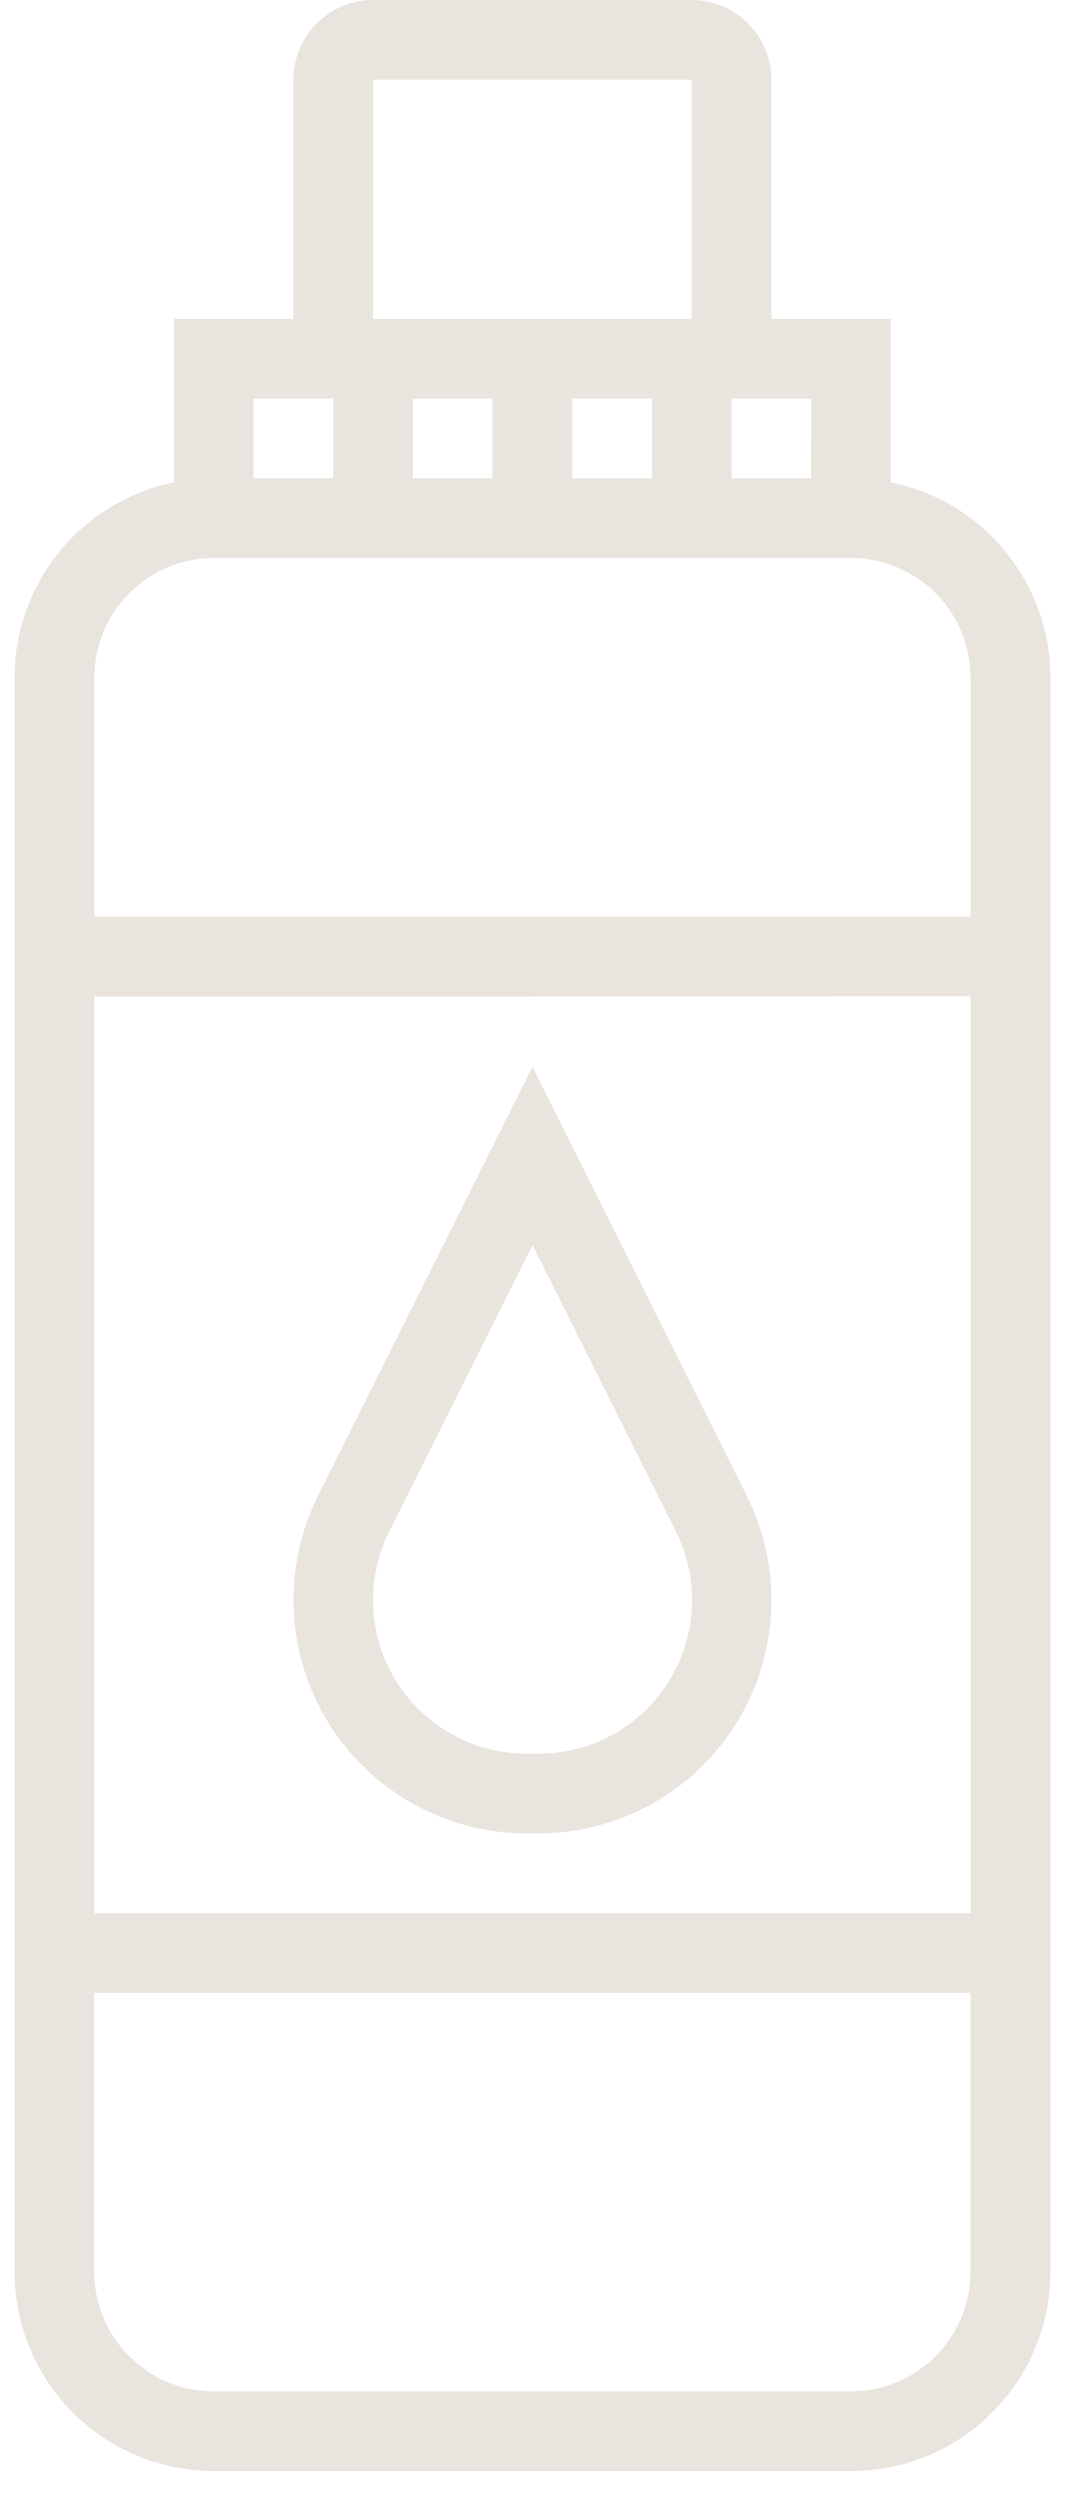
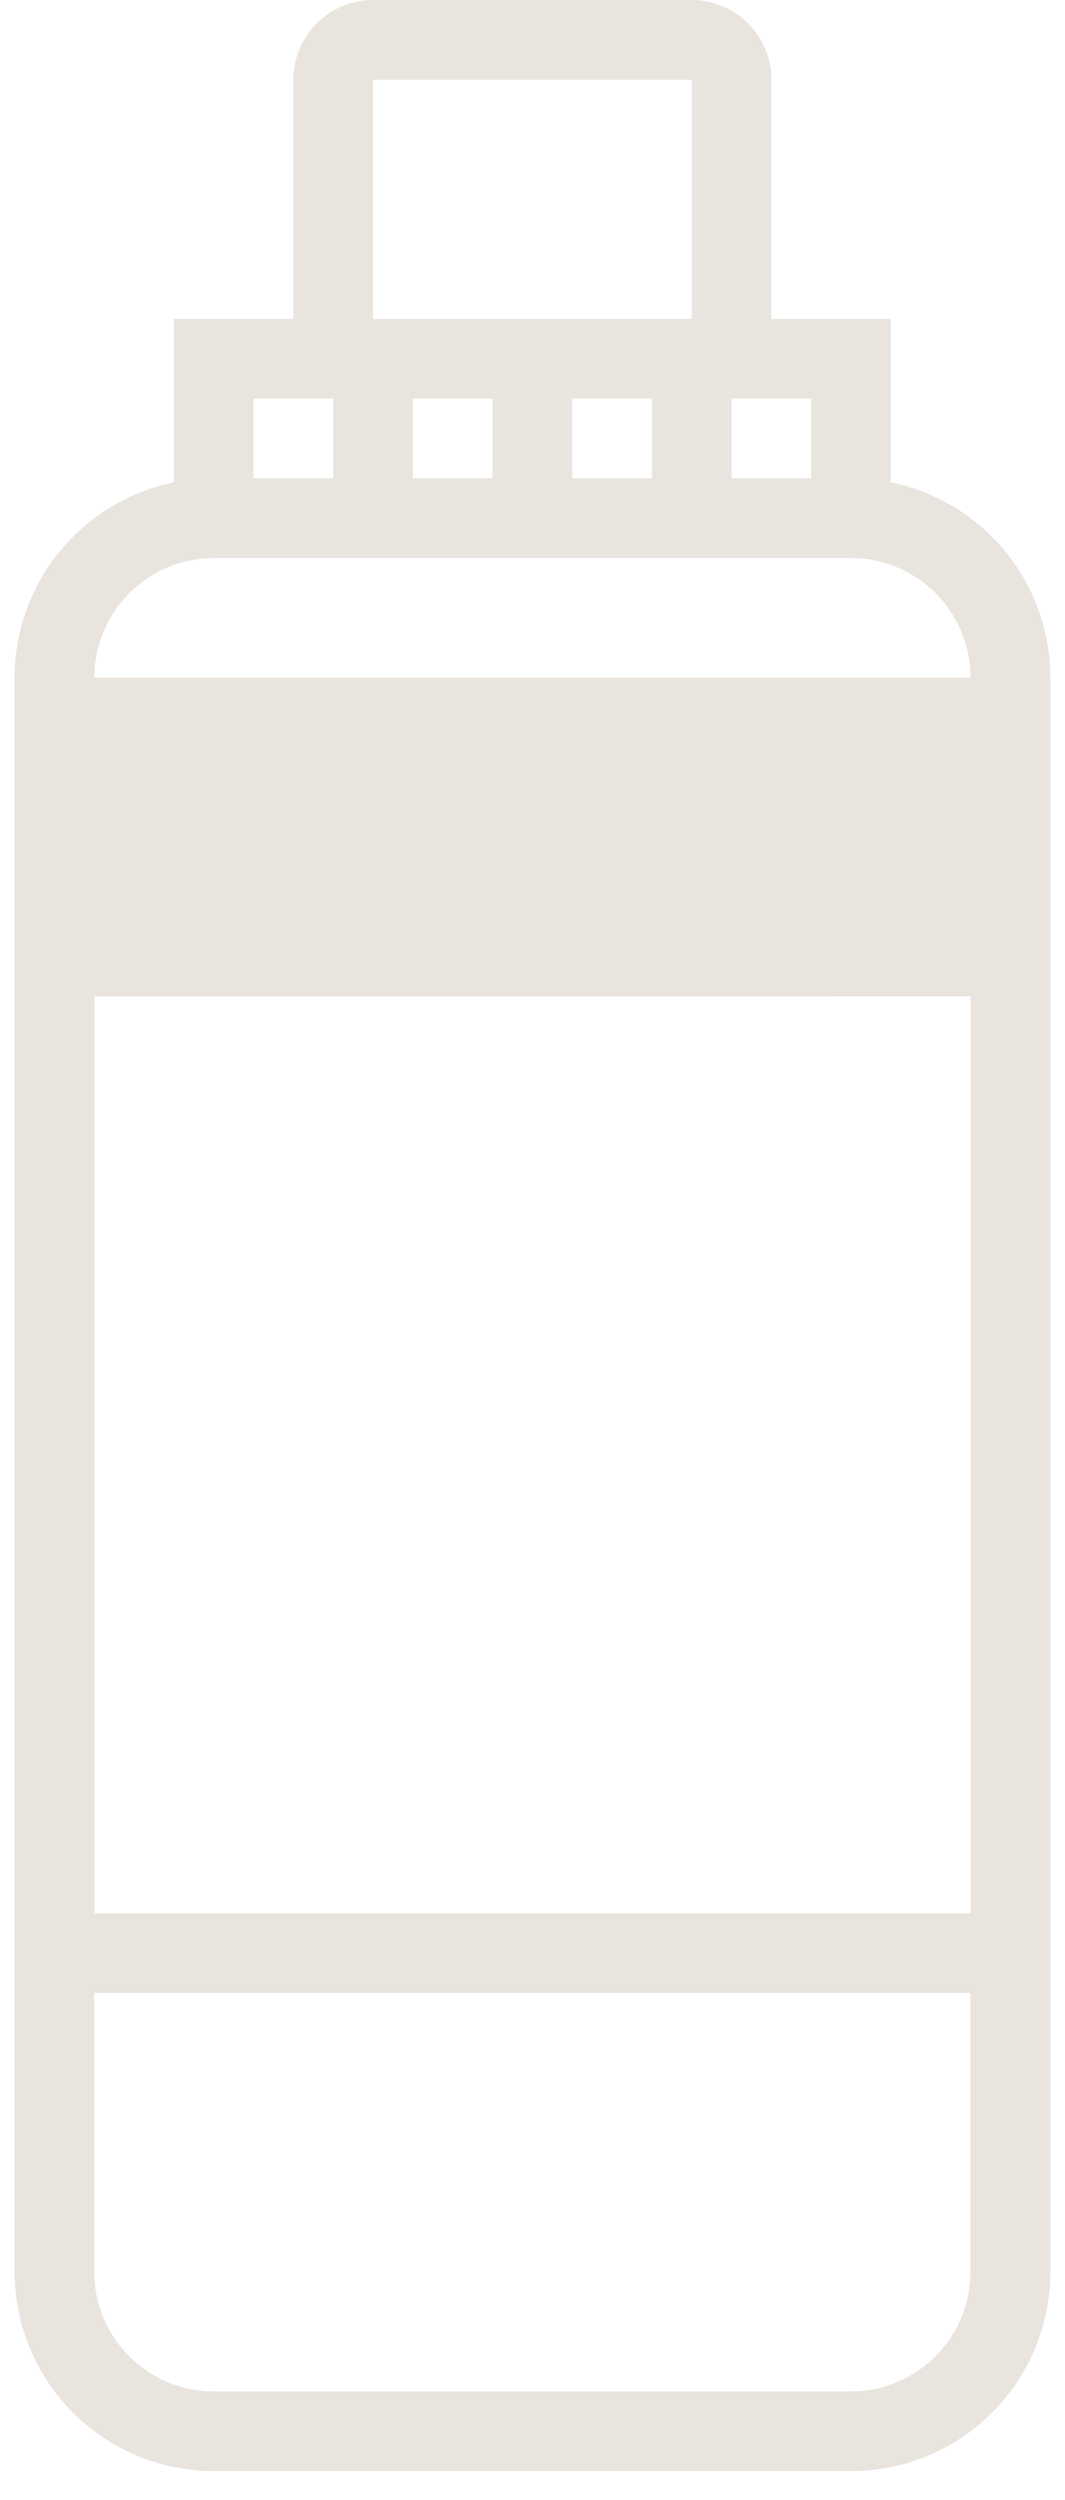
<svg xmlns="http://www.w3.org/2000/svg" width="26" height="61" viewBox="0 0 26 61" fill="none">
-   <path d="M21.746 11.768V7.78H18.832V1.945C18.832 1.429 18.627 0.935 18.262 0.57C17.897 0.206 17.403 0.001 16.887 0L9.108 0C8.592 0.001 8.097 0.206 7.733 0.57C7.368 0.935 7.163 1.429 7.162 1.945V7.78H4.245V11.768C3.147 11.993 2.161 12.59 1.453 13.458C0.745 14.326 0.357 15.412 0.355 16.532L0.355 55.43C0.357 56.719 0.87 57.954 1.781 58.866C2.693 59.777 3.928 60.29 5.217 60.291H20.776C22.067 60.291 23.304 59.779 24.216 58.868C25.129 57.956 25.643 56.72 25.644 55.43V16.532C25.642 15.41 25.253 14.324 24.543 13.456C23.833 12.588 22.845 11.992 21.746 11.768V11.768ZM19.801 11.668H17.86V9.725H19.804L19.801 11.668ZM12.024 9.725V11.669H10.08V9.725H12.024ZM13.97 9.725H15.915V11.669H13.97V9.725ZM9.108 1.945H16.887V7.78H9.108V1.945ZM8.135 9.725V11.669H6.19V9.725H8.135ZM5.217 13.614H20.776C21.55 13.615 22.291 13.923 22.838 14.47C23.385 15.017 23.693 15.758 23.694 16.532V22.366H2.304V16.532C2.304 15.759 2.612 15.018 3.158 14.471C3.704 13.924 4.444 13.616 5.217 13.614V13.614ZM23.694 24.309V46.679H2.304V24.311L23.694 24.309ZM20.776 58.346H5.217C4.444 58.346 3.703 58.038 3.156 57.491C2.609 56.944 2.301 56.203 2.301 55.43V48.623H23.691V55.43C23.69 56.203 23.383 56.944 22.837 57.49C22.29 58.037 21.549 58.345 20.776 58.346V58.346Z" fill="#E9E4DE" />
-   <path d="M12.855 44.733H13.139C14.109 44.733 15.063 44.486 15.911 44.013C16.759 43.541 17.472 42.859 17.982 42.034C18.492 41.208 18.783 40.266 18.826 39.297C18.87 38.327 18.665 37.363 18.23 36.495L12.997 26.027L7.763 36.495C7.33 37.363 7.127 38.327 7.171 39.296C7.215 40.265 7.506 41.206 8.016 42.031C8.526 42.856 9.238 43.537 10.085 44.01C10.931 44.483 11.885 44.732 12.855 44.733V44.733ZM9.503 37.364L13.002 30.375L16.5 37.364C16.786 37.936 16.921 38.571 16.892 39.209C16.863 39.847 16.672 40.468 16.336 41.011C16 41.554 15.531 42.003 14.973 42.314C14.415 42.625 13.787 42.788 13.148 42.788H12.864C12.224 42.789 11.595 42.627 11.036 42.317C10.477 42.006 10.006 41.558 9.669 41.014C9.332 40.471 9.14 39.85 9.111 39.211C9.082 38.572 9.217 37.936 9.503 37.364Z" fill="#E9E4DE" />
+   <path d="M21.746 11.768V7.78H18.832V1.945C18.832 1.429 18.627 0.935 18.262 0.57C17.897 0.206 17.403 0.001 16.887 0L9.108 0C8.592 0.001 8.097 0.206 7.733 0.57C7.368 0.935 7.163 1.429 7.162 1.945V7.78H4.245V11.768C3.147 11.993 2.161 12.59 1.453 13.458C0.745 14.326 0.357 15.412 0.355 16.532L0.355 55.43C0.357 56.719 0.87 57.954 1.781 58.866C2.693 59.777 3.928 60.29 5.217 60.291H20.776C22.067 60.291 23.304 59.779 24.216 58.868C25.129 57.956 25.643 56.72 25.644 55.43V16.532C25.642 15.41 25.253 14.324 24.543 13.456C23.833 12.588 22.845 11.992 21.746 11.768V11.768ZM19.801 11.668H17.86V9.725H19.804L19.801 11.668ZM12.024 9.725V11.669H10.08V9.725H12.024ZM13.97 9.725H15.915V11.669H13.97V9.725ZM9.108 1.945H16.887V7.78H9.108V1.945ZM8.135 9.725V11.669H6.19V9.725H8.135ZM5.217 13.614H20.776C21.55 13.615 22.291 13.923 22.838 14.47C23.385 15.017 23.693 15.758 23.694 16.532H2.304V16.532C2.304 15.759 2.612 15.018 3.158 14.471C3.704 13.924 4.444 13.616 5.217 13.614V13.614ZM23.694 24.309V46.679H2.304V24.311L23.694 24.309ZM20.776 58.346H5.217C4.444 58.346 3.703 58.038 3.156 57.491C2.609 56.944 2.301 56.203 2.301 55.43V48.623H23.691V55.43C23.69 56.203 23.383 56.944 22.837 57.49C22.29 58.037 21.549 58.345 20.776 58.346V58.346Z" fill="#E9E4DE" />
</svg>